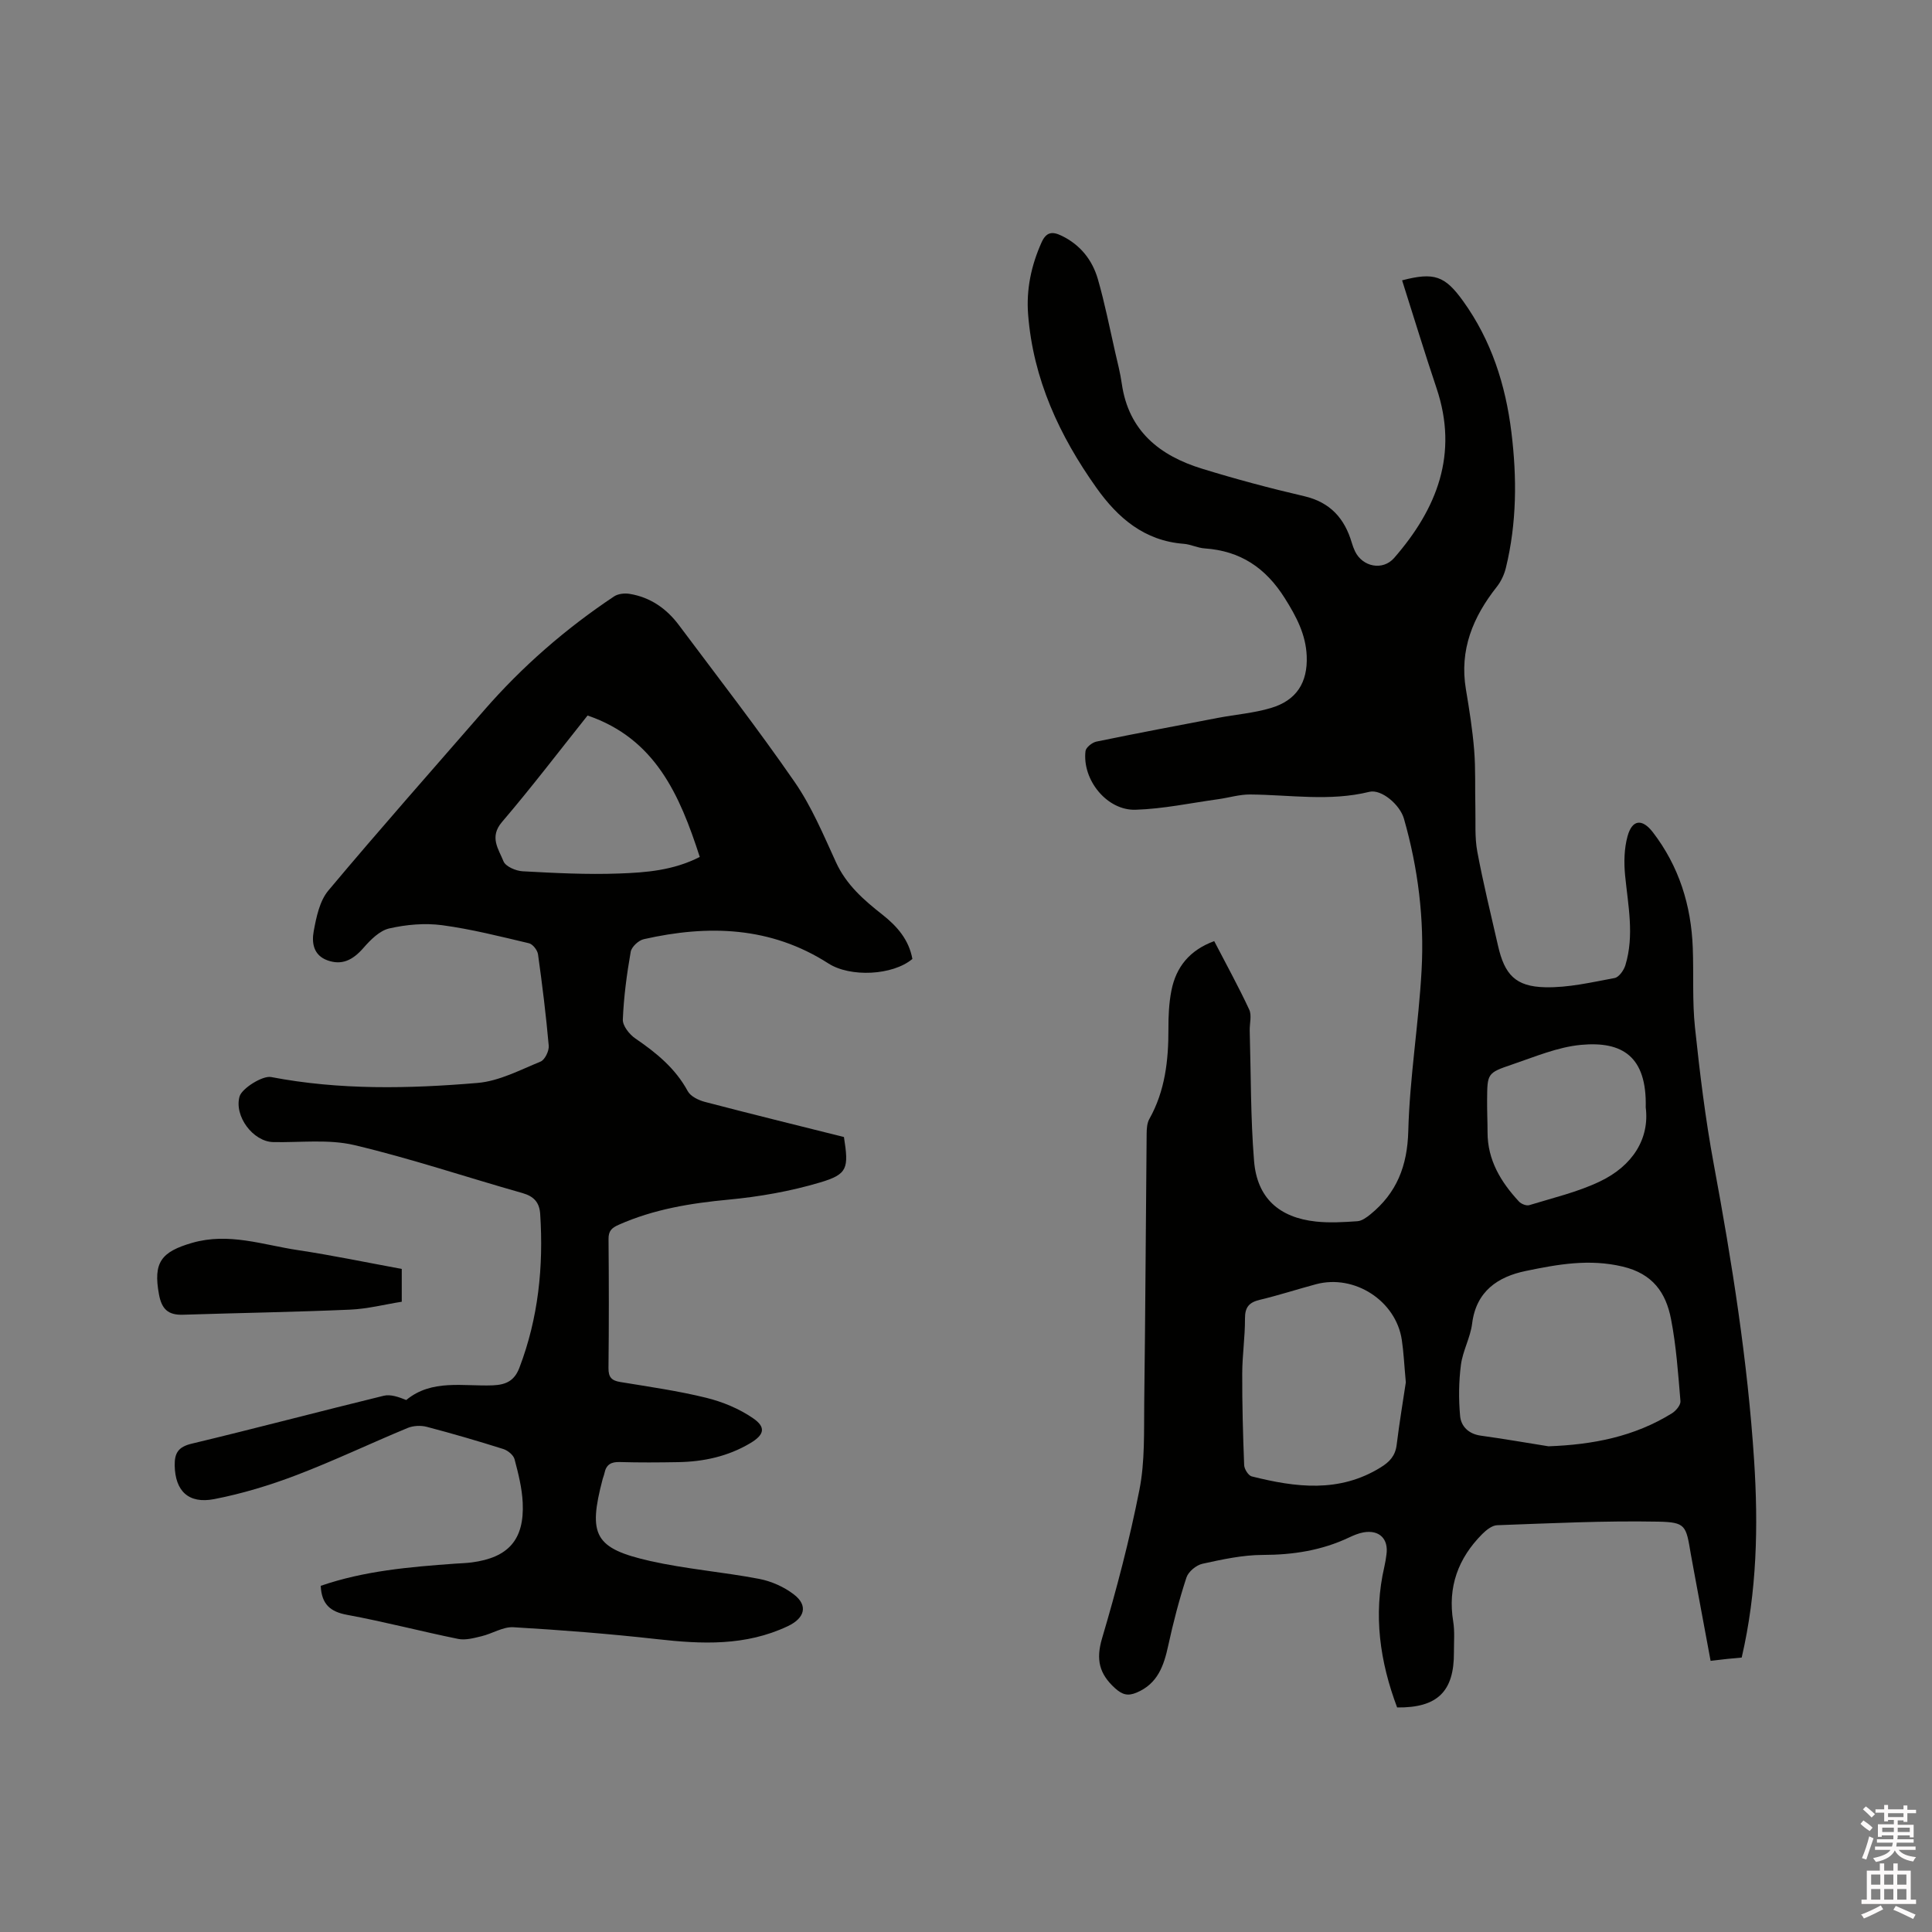
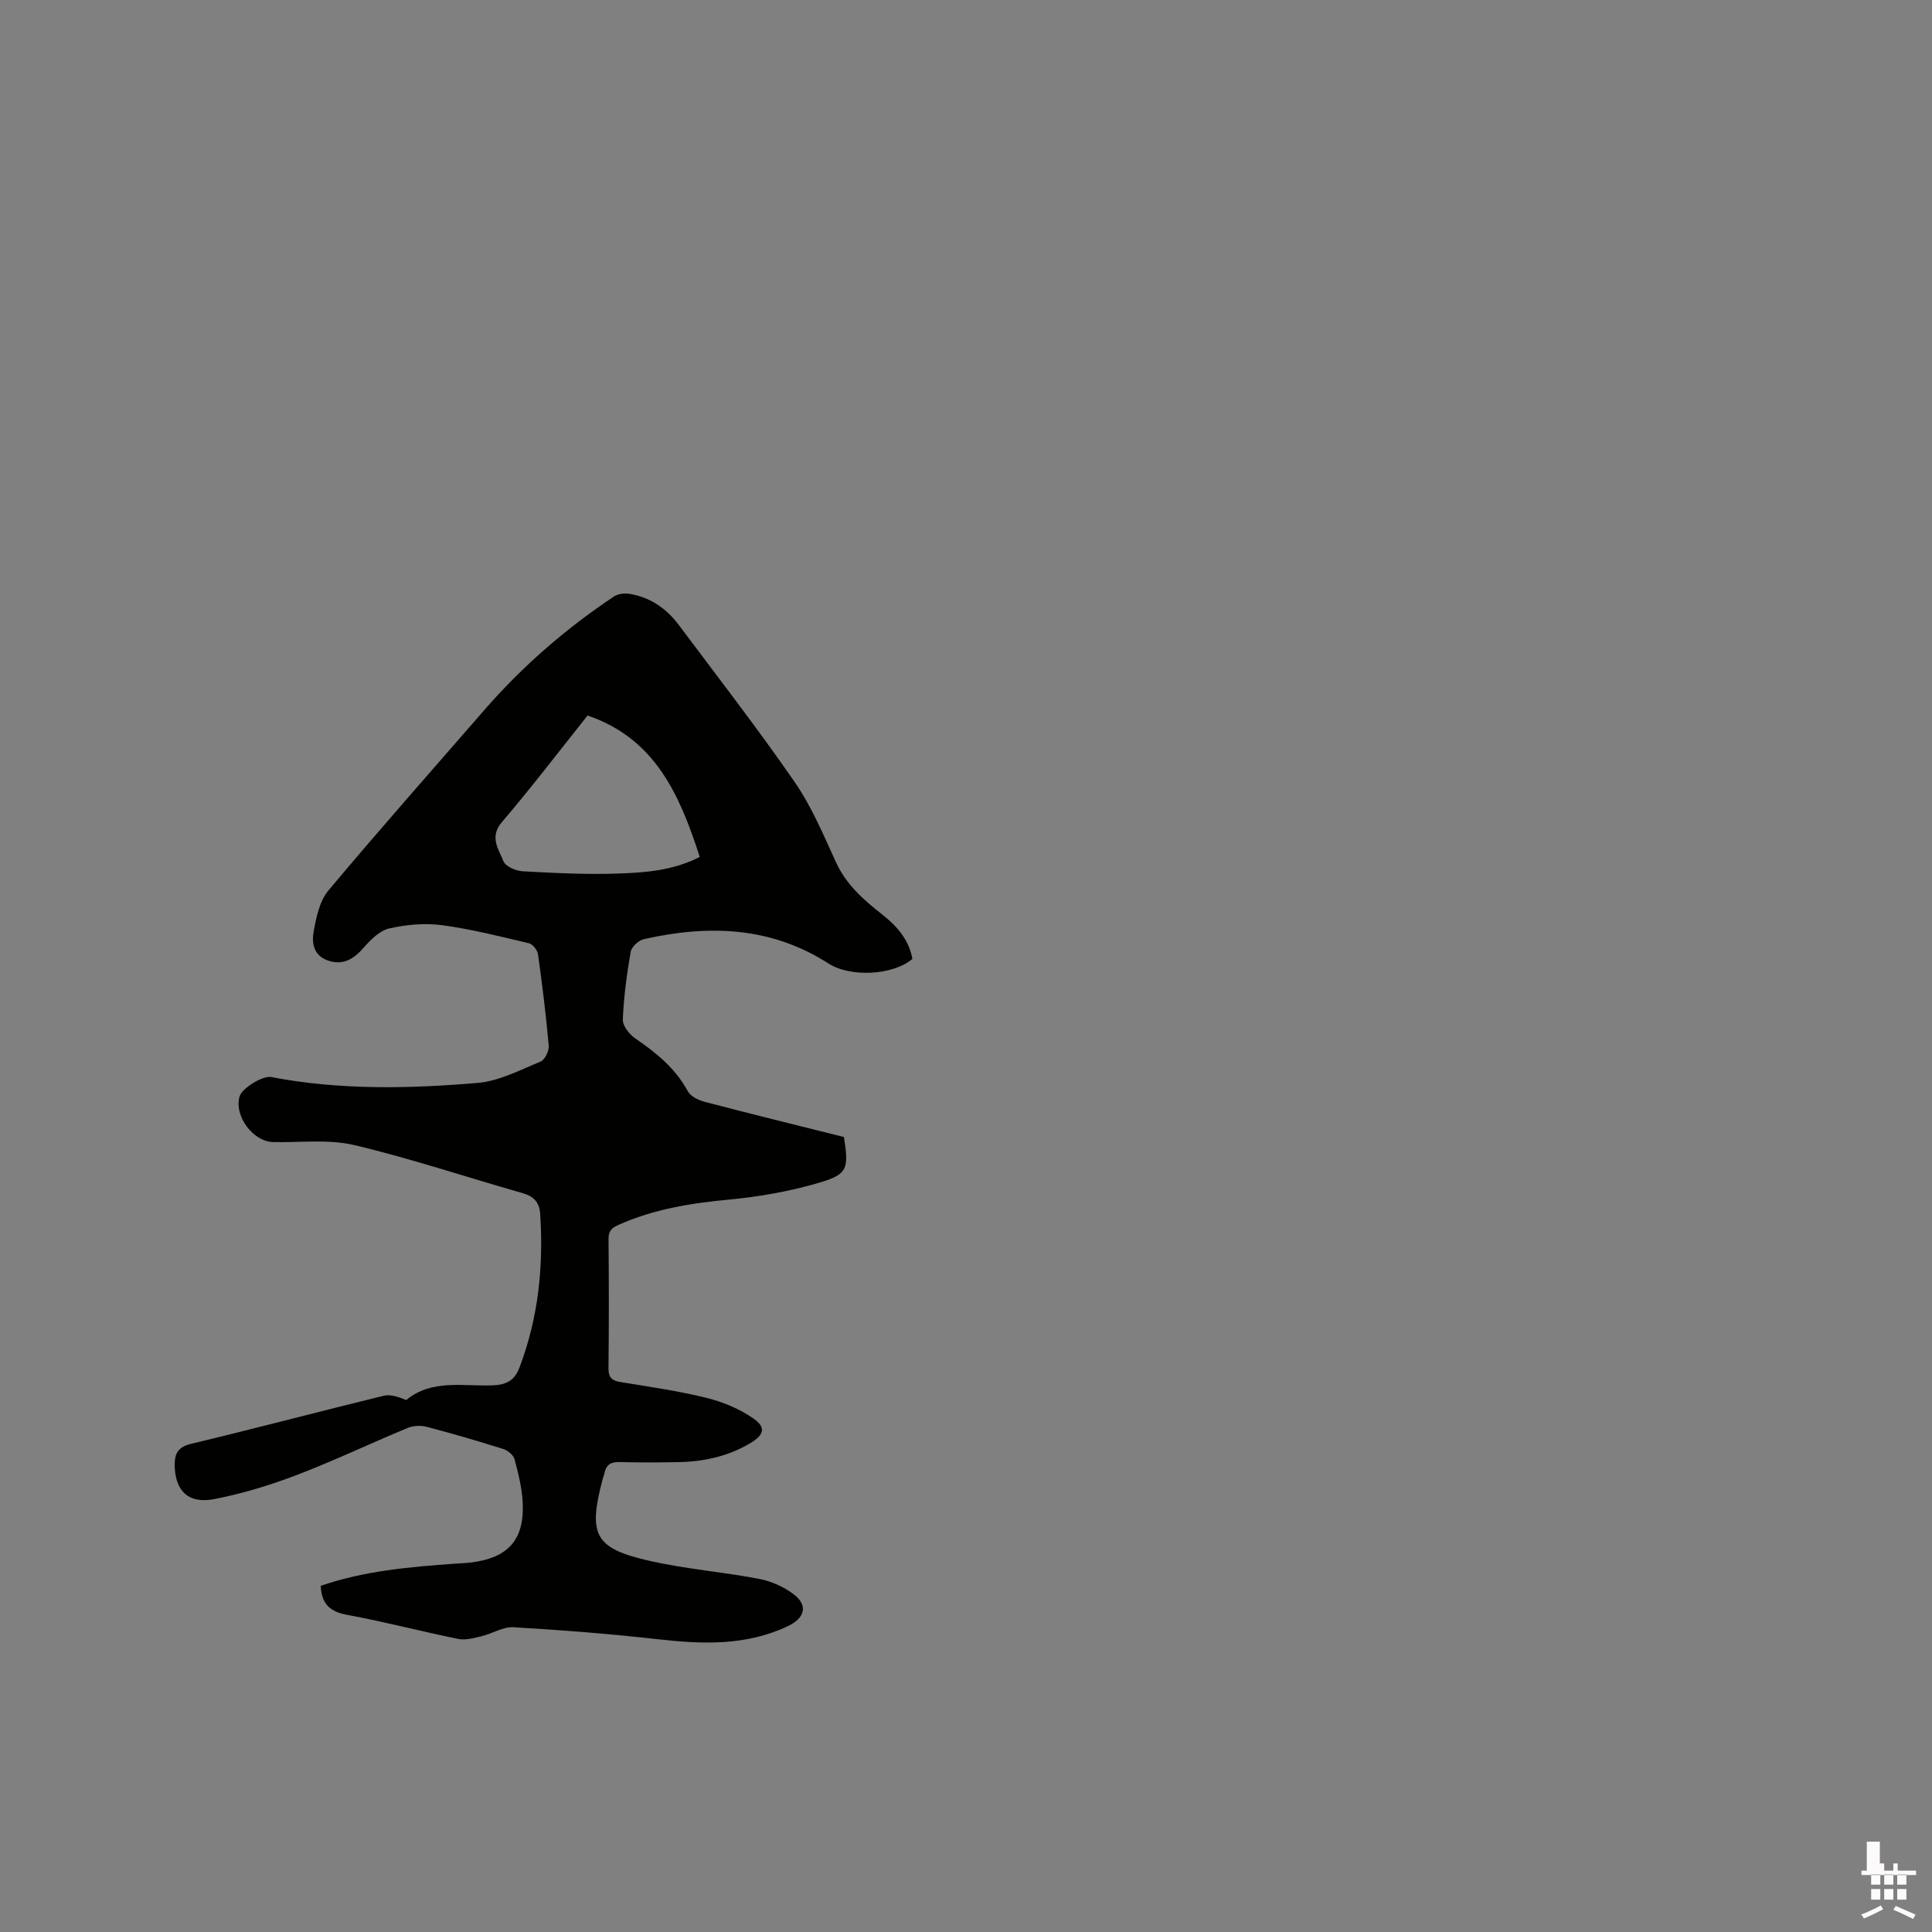
<svg xmlns="http://www.w3.org/2000/svg" enable-background="new 0 0 400 400" viewBox="0 0 400 400">
  <rect x="0" y="0" width="400" height="400" fill="#808080" stroke="none" />
-   <path d="m385.2 377.6.6-.7c.6.4 1.3.9 1.9 1.5l-.6.7c-.8-.5-1.4-1-1.9-1.5zm.3 7.1c.6-1.4 1.1-2.9 1.5-4.5.3.1.6.3.9.4-.5 1.4-1 2.9-1.5 4.4zm.2-10.1.6-.6c.7.5 1.3 1.1 1.9 1.6l-.7.7c-.6-.6-1.2-1.2-1.8-1.7zm8.4-.8h.8v.9h1.8v.7h-1.8v1.8h-.8v-.3h-1.2v.9h3.3v2.6h-.8v-.4h-2.5c0 .3 0 .6-.1.8h3.4v.7h-3.5c0 .3-.1.6-.1.8h4v.7h-3.5c.7.9 1.9 1.3 3.6 1.5-.2.2-.4.5-.6.9-1.9-.3-3.2-1.1-3.8-2.3-.5 1.1-1.8 2-3.9 2.4-.2-.3-.4-.5-.6-.8 1.9-.4 3.1-.9 3.6-1.7h-3.2v-.7h3.5c.1-.2.1-.5.2-.8h-3.3v-.7h3.4c0-.2 0-.5 0-.8h-2.4v.3h-.8v-2.6h3.3v-.9h-1.2v.3h-.8v-1.8h-1.8v-.7h1.8v-.9h.8v.9h3.2zm-4.4 5.5h2.4c0-.3 0-.6 0-.9h-2.4zm1.2-3.1h3.2v-.8h-3.2zm4.4 2.2h-2.4v.9h2.5v-.9z" fill="#fcfafa" />
-   <path d="m389.2 385.8h.9v1.5h1.9v-1.5h.9v1.5h2.7v6h1.1v.9h-11.3v-.9h1.1v-6h2.7zm.2 8.7.5.8c-1.2.6-2.5 1.3-4 1.9-.2-.3-.3-.6-.6-.8 1.6-.6 3-1.3 4.1-1.9zm-2-4.3h1.9v-2.1h-1.9zm0 3.1h1.9v-2.2h-1.9zm2.7-3.1h1.9v-2.1h-1.9zm0 3.1h1.9v-2.2h-1.9zm2.4 1.3c1.4.6 2.7 1.2 4.1 1.8l-.5.9c-1.5-.7-2.8-1.4-4.1-1.9zm2.2-6.5h-1.9v2.1h1.9zm-1.9 5.2h1.9v-2.2h-1.9z" fill="#fcfafa" />
+   <path d="m389.2 385.8h.9v1.5h1.9v-1.5h.9v1.5h2.7h1.1v.9h-11.3v-.9h1.1v-6h2.7zm.2 8.7.5.8c-1.2.6-2.5 1.3-4 1.9-.2-.3-.3-.6-.6-.8 1.6-.6 3-1.3 4.1-1.9zm-2-4.3h1.9v-2.1h-1.9zm0 3.1h1.9v-2.2h-1.9zm2.7-3.1h1.9v-2.1h-1.9zm0 3.1h1.9v-2.2h-1.9zm2.4 1.3c1.4.6 2.7 1.2 4.1 1.8l-.5.9c-1.5-.7-2.8-1.4-4.1-1.9zm2.2-6.5h-1.9v2.1h1.9zm-1.9 5.2h1.9v-2.2h-1.9z" fill="#fcfafa" />
  <g fill="#010100">
-     <path d="m251.39 194.85c2.48 4.79 5.03 9.41 7.25 14.18.56 1.21.06 2.9.1 4.37.26 8.99.17 18.01.9 26.97.62 7.64 5.16 11.72 12.82 12.54 2.82.3 5.72.13 8.57-.07.92-.06 1.89-.77 2.66-1.39 5.49-4.45 7.69-10.05 7.88-17.28.29-11.09 2.14-22.13 2.75-33.23.59-10.63-.71-21.16-3.65-31.44-.83-2.91-4.68-6.17-7.16-5.56-8.22 2.03-16.45.61-24.69.55-2.16-.02-4.33.65-6.5.96-5.73.79-11.46 2.02-17.21 2.2-5.93.19-11.07-6.19-10.37-12.14.09-.76 1.38-1.79 2.26-1.97 8.39-1.73 16.8-3.32 25.21-4.92 3.63-.69 7.38-.98 10.9-2.03 5.3-1.57 7.66-5.25 7.43-10.79-.19-4.47-2.15-8.15-4.53-11.94-3.98-6.33-9.22-9.81-16.61-10.32-1.46-.1-2.87-.84-4.33-.95-8.13-.62-13.63-5.35-18.07-11.6-7.66-10.78-13.1-22.5-14.14-35.89-.4-5.16.63-10.08 2.75-14.84.99-2.23 2.21-2.41 4.19-1.45 3.88 1.88 6.36 5.02 7.51 9.01 1.43 4.97 2.43 10.07 3.58 15.12.5 2.17 1.06 4.33 1.37 6.53 1.41 9.78 7.86 14.88 16.61 17.57 6.97 2.15 14.04 4.04 21.15 5.69 5.39 1.26 8.36 4.59 9.85 9.63.18.61.4 1.21.67 1.78 1.56 3.24 5.75 4.08 8.11 1.37 8.86-10.18 13.35-21.5 8.78-35.11-2.49-7.41-4.77-14.9-7.14-22.36 6.64-1.73 8.86-.95 12.64 4.31 5.84 8.12 8.78 17.31 9.99 27.14 1.16 9.43 1.12 18.82-1.15 28.1-.34 1.38-1 2.8-1.88 3.91-4.94 6.25-7.76 13.06-6.39 21.21.7 4.18 1.37 8.37 1.71 12.59.32 3.96.15 7.96.25 11.93.07 3.02-.15 6.1.39 9.04 1.22 6.55 2.82 13.04 4.3 19.54 1.36 5.98 3.62 8.46 9.78 8.59 4.78.11 9.61-1.03 14.36-1.91.9-.17 1.91-1.61 2.23-2.66 1.88-6.18.55-12.38-.06-18.59-.26-2.68-.2-5.55.51-8.12.96-3.48 3.04-3.66 5.23-.82 5.42 7.05 7.94 15.13 8.27 23.93.21 5.5-.12 11.06.46 16.52 1 9.45 2.15 18.91 3.88 28.24 3.77 20.33 7.02 40.73 8.36 61.37.88 13.57.6 27.13-2.57 40.82-.93.09-1.95.17-2.97.28-1.05.11-2.09.24-3.47.4-1.18-6.33-2.33-12.54-3.48-18.75-.21-1.15-.43-2.29-.63-3.44-.98-5.83-1.01-6.52-6.78-6.63-11.09-.21-22.2.34-33.3.74-1.06.04-2.25.99-3.08 1.82-5 5.02-7.19 10.98-6.02 18.11.34 2.07.14 4.23.15 6.35.06 8.13-3.4 11.55-11.76 11.45-3.55-9.45-4.97-19.12-2.64-29.16.19-.82.32-1.66.43-2.5.46-3.24-1.48-5.16-4.74-4.59-1.02.18-2.03.6-2.98 1.05-5.67 2.69-11.61 3.61-17.88 3.62-4.17.01-8.39.93-12.49 1.83-1.29.28-2.92 1.63-3.32 2.85-1.51 4.6-2.73 9.31-3.76 14.04-.91 4.21-2.18 7.95-6.57 9.79-1.8.75-2.94.45-4.46-.92-3.27-2.97-3.98-5.93-2.68-10.32 3-10.14 5.7-20.41 7.74-30.78 1.15-5.85.92-12 .99-18.01.24-18.55.32-37.11.5-55.66.01-1.02.07-2.19.54-3.04 3.29-5.85 3.99-12.19 3.97-18.73-.01-2.64.11-5.32.62-7.9.96-4.87 3.76-8.36 8.86-10.23zm69.21 104.59c9.16-.33 17.78-1.99 25.59-6.85.81-.51 1.8-1.71 1.73-2.5-.48-5.69-.87-11.44-1.96-17.03-1.06-5.42-3.76-9.35-10.01-10.83-6.95-1.65-13.49-.45-20.06.91-5.75 1.19-10.26 4.17-11.1 10.88-.36 2.9-1.94 5.65-2.32 8.55-.45 3.49-.49 7.09-.17 10.6.2 2.15 1.77 3.71 4.24 4.06 4.7.65 9.38 1.46 14.06 2.21zm-29.54-13.24c-.34-3.73-.45-6.27-.83-8.78-1.2-8.11-9.81-13.67-17.78-11.53-3.88 1.04-7.71 2.29-11.61 3.22-2.22.53-3.09 1.51-3.08 3.88.02 3.8-.56 7.6-.57 11.4-.02 6.31.15 12.63.4 18.94.03.83.87 2.16 1.56 2.34 9.08 2.28 18.11 3.47 26.72-1.87 1.84-1.14 3.01-2.39 3.29-4.63.58-4.72 1.37-9.4 1.9-12.97zm49.67-56.93c.25-10.52-4.81-13.75-13.43-12.94-4.85.46-9.58 2.49-14.28 4.08-5.12 1.73-5.09 1.87-5.13 7.33-.02 2.22.09 4.44.09 6.66-.01 5.78 2.75 10.31 6.5 14.36.47.51 1.55.94 2.15.75 4.91-1.51 10.01-2.7 14.61-4.9 6.8-3.24 10.31-8.88 9.49-15.34z" />
    <path d="m66.4 328.33c9.01-3.11 18.39-3.91 27.79-4.59 1.16-.08 2.33-.11 3.49-.26 7.59-1 10.9-4.72 10.54-12.36-.14-3.03-.91-6.06-1.69-9.01-.23-.86-1.38-1.8-2.31-2.1-5.25-1.66-10.53-3.2-15.86-4.6-1.22-.32-2.79-.25-3.95.23-7.71 3.19-15.25 6.8-23.04 9.77-5.5 2.1-11.23 3.84-17 4.96-5.38 1.05-8.1-1.72-8.2-6.93-.05-2.59.73-3.88 3.51-4.54 13.28-3.18 26.48-6.68 39.75-9.92 1.43-.35 3.09.24 4.68.88 5.28-4.38 11.81-2.8 17.91-3.04 2.88-.11 4.52-1.05 5.51-3.63 3.93-10.29 5.02-20.95 4.31-31.86-.16-2.4-1.31-3.65-3.71-4.33-11.6-3.28-23.06-7.15-34.77-9.92-5.34-1.26-11.16-.51-16.77-.62-4.21-.09-8.15-5.39-6.99-9.45.48-1.67 4.76-4.36 6.53-4.02 14.18 2.72 28.49 2.42 42.74 1.22 4.45-.37 8.79-2.68 13.05-4.42.89-.37 1.78-2.2 1.69-3.28-.56-6.33-1.34-12.64-2.22-18.93-.12-.86-1.09-2.11-1.88-2.29-5.96-1.41-11.94-2.93-17.99-3.74-3.57-.47-7.4-.13-10.92.67-1.99.45-3.87 2.34-5.32 4-2.29 2.64-4.55 3.66-7.48 2.61-2.95-1.06-3.28-3.7-2.85-6.03.54-2.92 1.22-6.26 3.03-8.42 10.55-12.59 21.44-24.89 32.22-37.29 7.91-9.1 16.92-16.94 26.94-23.61.83-.55 2.17-.7 3.19-.53 4.29.69 7.66 3.04 10.22 6.46 8.06 10.78 16.32 21.42 23.97 32.49 3.52 5.09 5.97 10.97 8.57 16.64 2.13 4.65 5.75 7.8 9.58 10.81 3.08 2.42 5.51 5.22 6.23 9.19-4.06 3.42-12.85 3.85-17.39.93-11.95-7.67-24.89-8.04-38.23-5.02-1.08.24-2.52 1.59-2.7 2.61-.81 4.64-1.44 9.34-1.63 14.03-.05 1.29 1.36 3.08 2.6 3.92 4.33 2.96 8.27 6.16 10.84 10.9.58 1.08 2.22 1.87 3.53 2.22 9.61 2.52 19.26 4.88 28.81 7.28 1.01 6.48.8 7.7-4.96 9.41-6.12 1.82-12.54 2.95-18.91 3.55-7.87.74-15.5 1.98-22.77 5.21-1.47.65-2.11 1.28-2.1 2.95.08 8.91.09 17.82-.01 26.72-.02 1.9.66 2.59 2.44 2.88 5.96.98 11.96 1.83 17.81 3.27 3.4.84 6.85 2.27 9.71 4.25 2.74 1.89 2.26 3.45-.65 5.17-4.59 2.72-9.62 3.81-14.89 3.9-4.03.07-8.06.1-12.09-.02-1.81-.06-2.81.55-3.16 2.29-.08.41-.26.8-.37 1.21-3.07 11.64-1.7 14.38 9.84 16.99 7.42 1.67 15.07 2.27 22.55 3.7 2.51.48 5.1 1.63 7.13 3.17 3.14 2.37 2.26 5-1.21 6.63-8.75 4.13-17.78 3.72-27.03 2.68-9.89-1.11-19.84-1.89-29.78-2.47-2.14-.12-4.35 1.33-6.57 1.86-1.58.38-3.33.87-4.85.56-7.68-1.56-15.27-3.56-22.97-4.98-3.51-.64-5.3-2.18-5.49-6.01zm78.48-150.91c-4.15-12.83-9.2-24.49-23.23-29.28-5.91 7.41-11.62 14.91-17.73 22.06-2.67 3.13-.67 5.62.32 8.12.43 1.08 2.57 2 3.98 2.07 6.65.36 13.32.71 19.97.46 5.54-.2 11.19-.62 16.69-3.43z" />
-     <path d="m83.18 262.72v6.79c-3.54.56-7.12 1.49-10.74 1.64-11.51.5-23.03.68-34.54 1.05-3.06.1-4.42-1.12-4.99-4.23-1.21-6.59.44-8.79 6.87-10.65 7.6-2.19 14.65.42 21.87 1.5 7.11 1.07 14.15 2.54 21.53 3.9z" />
  </g>
</svg>